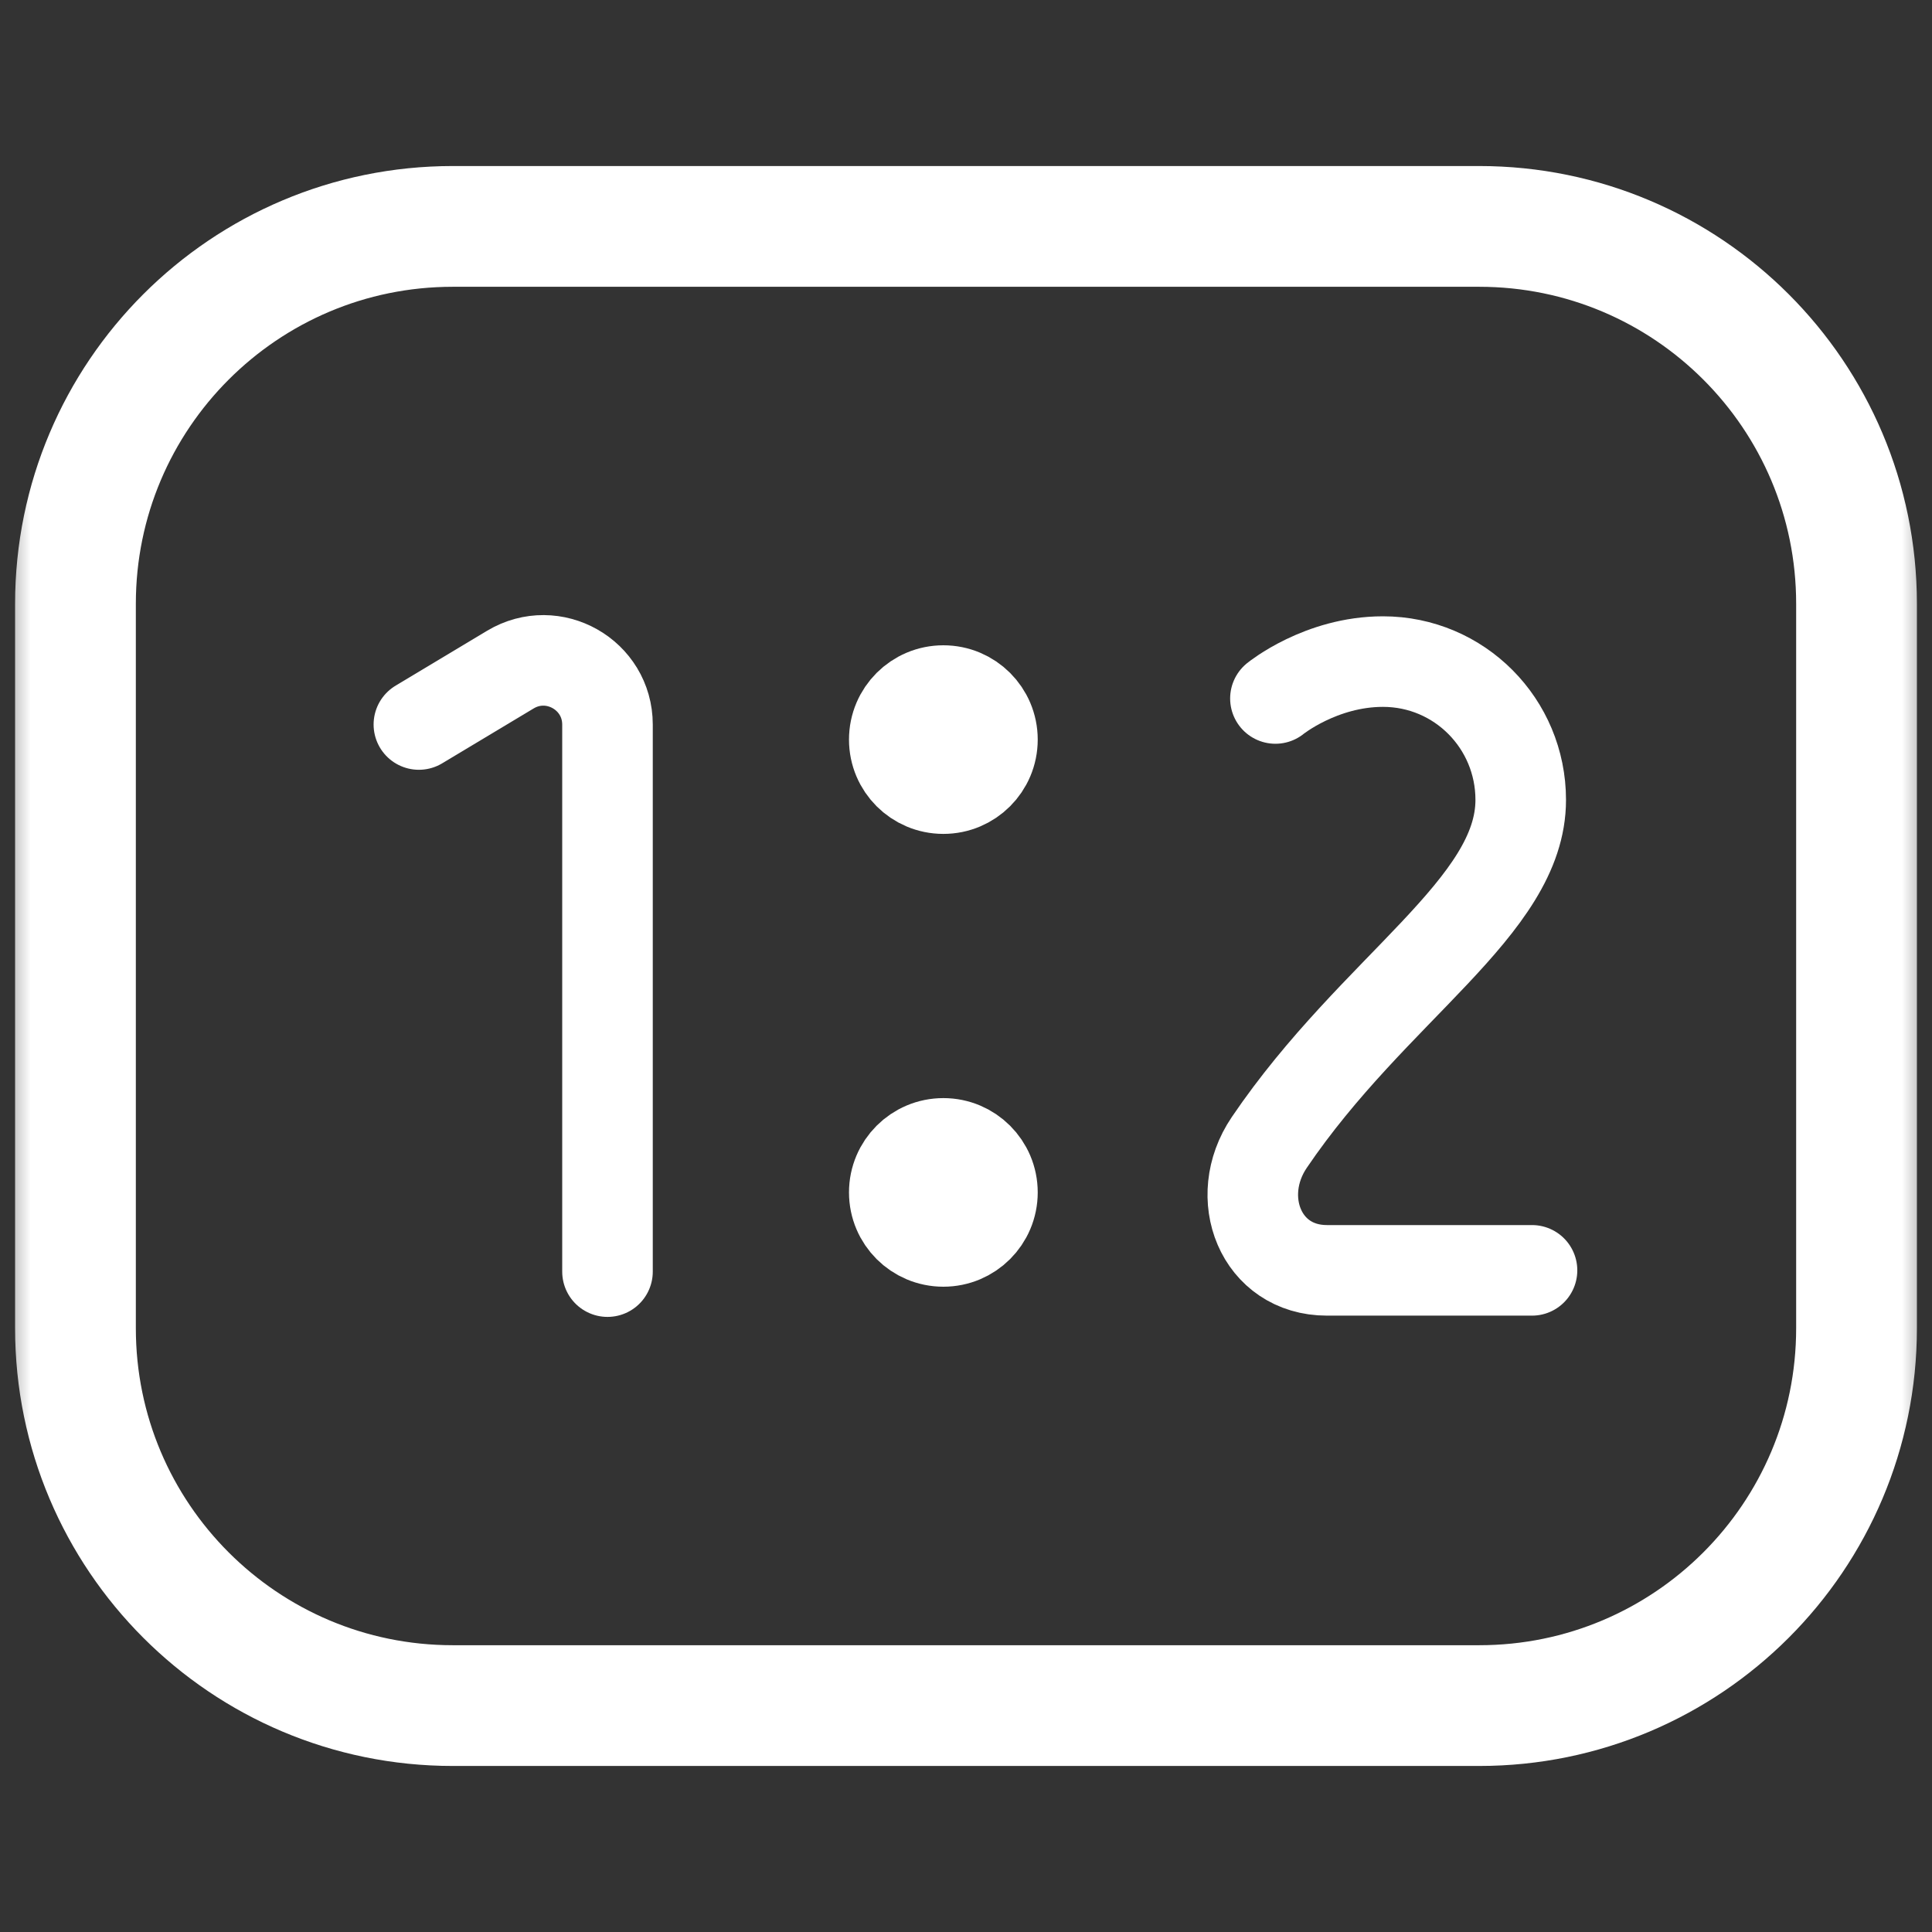
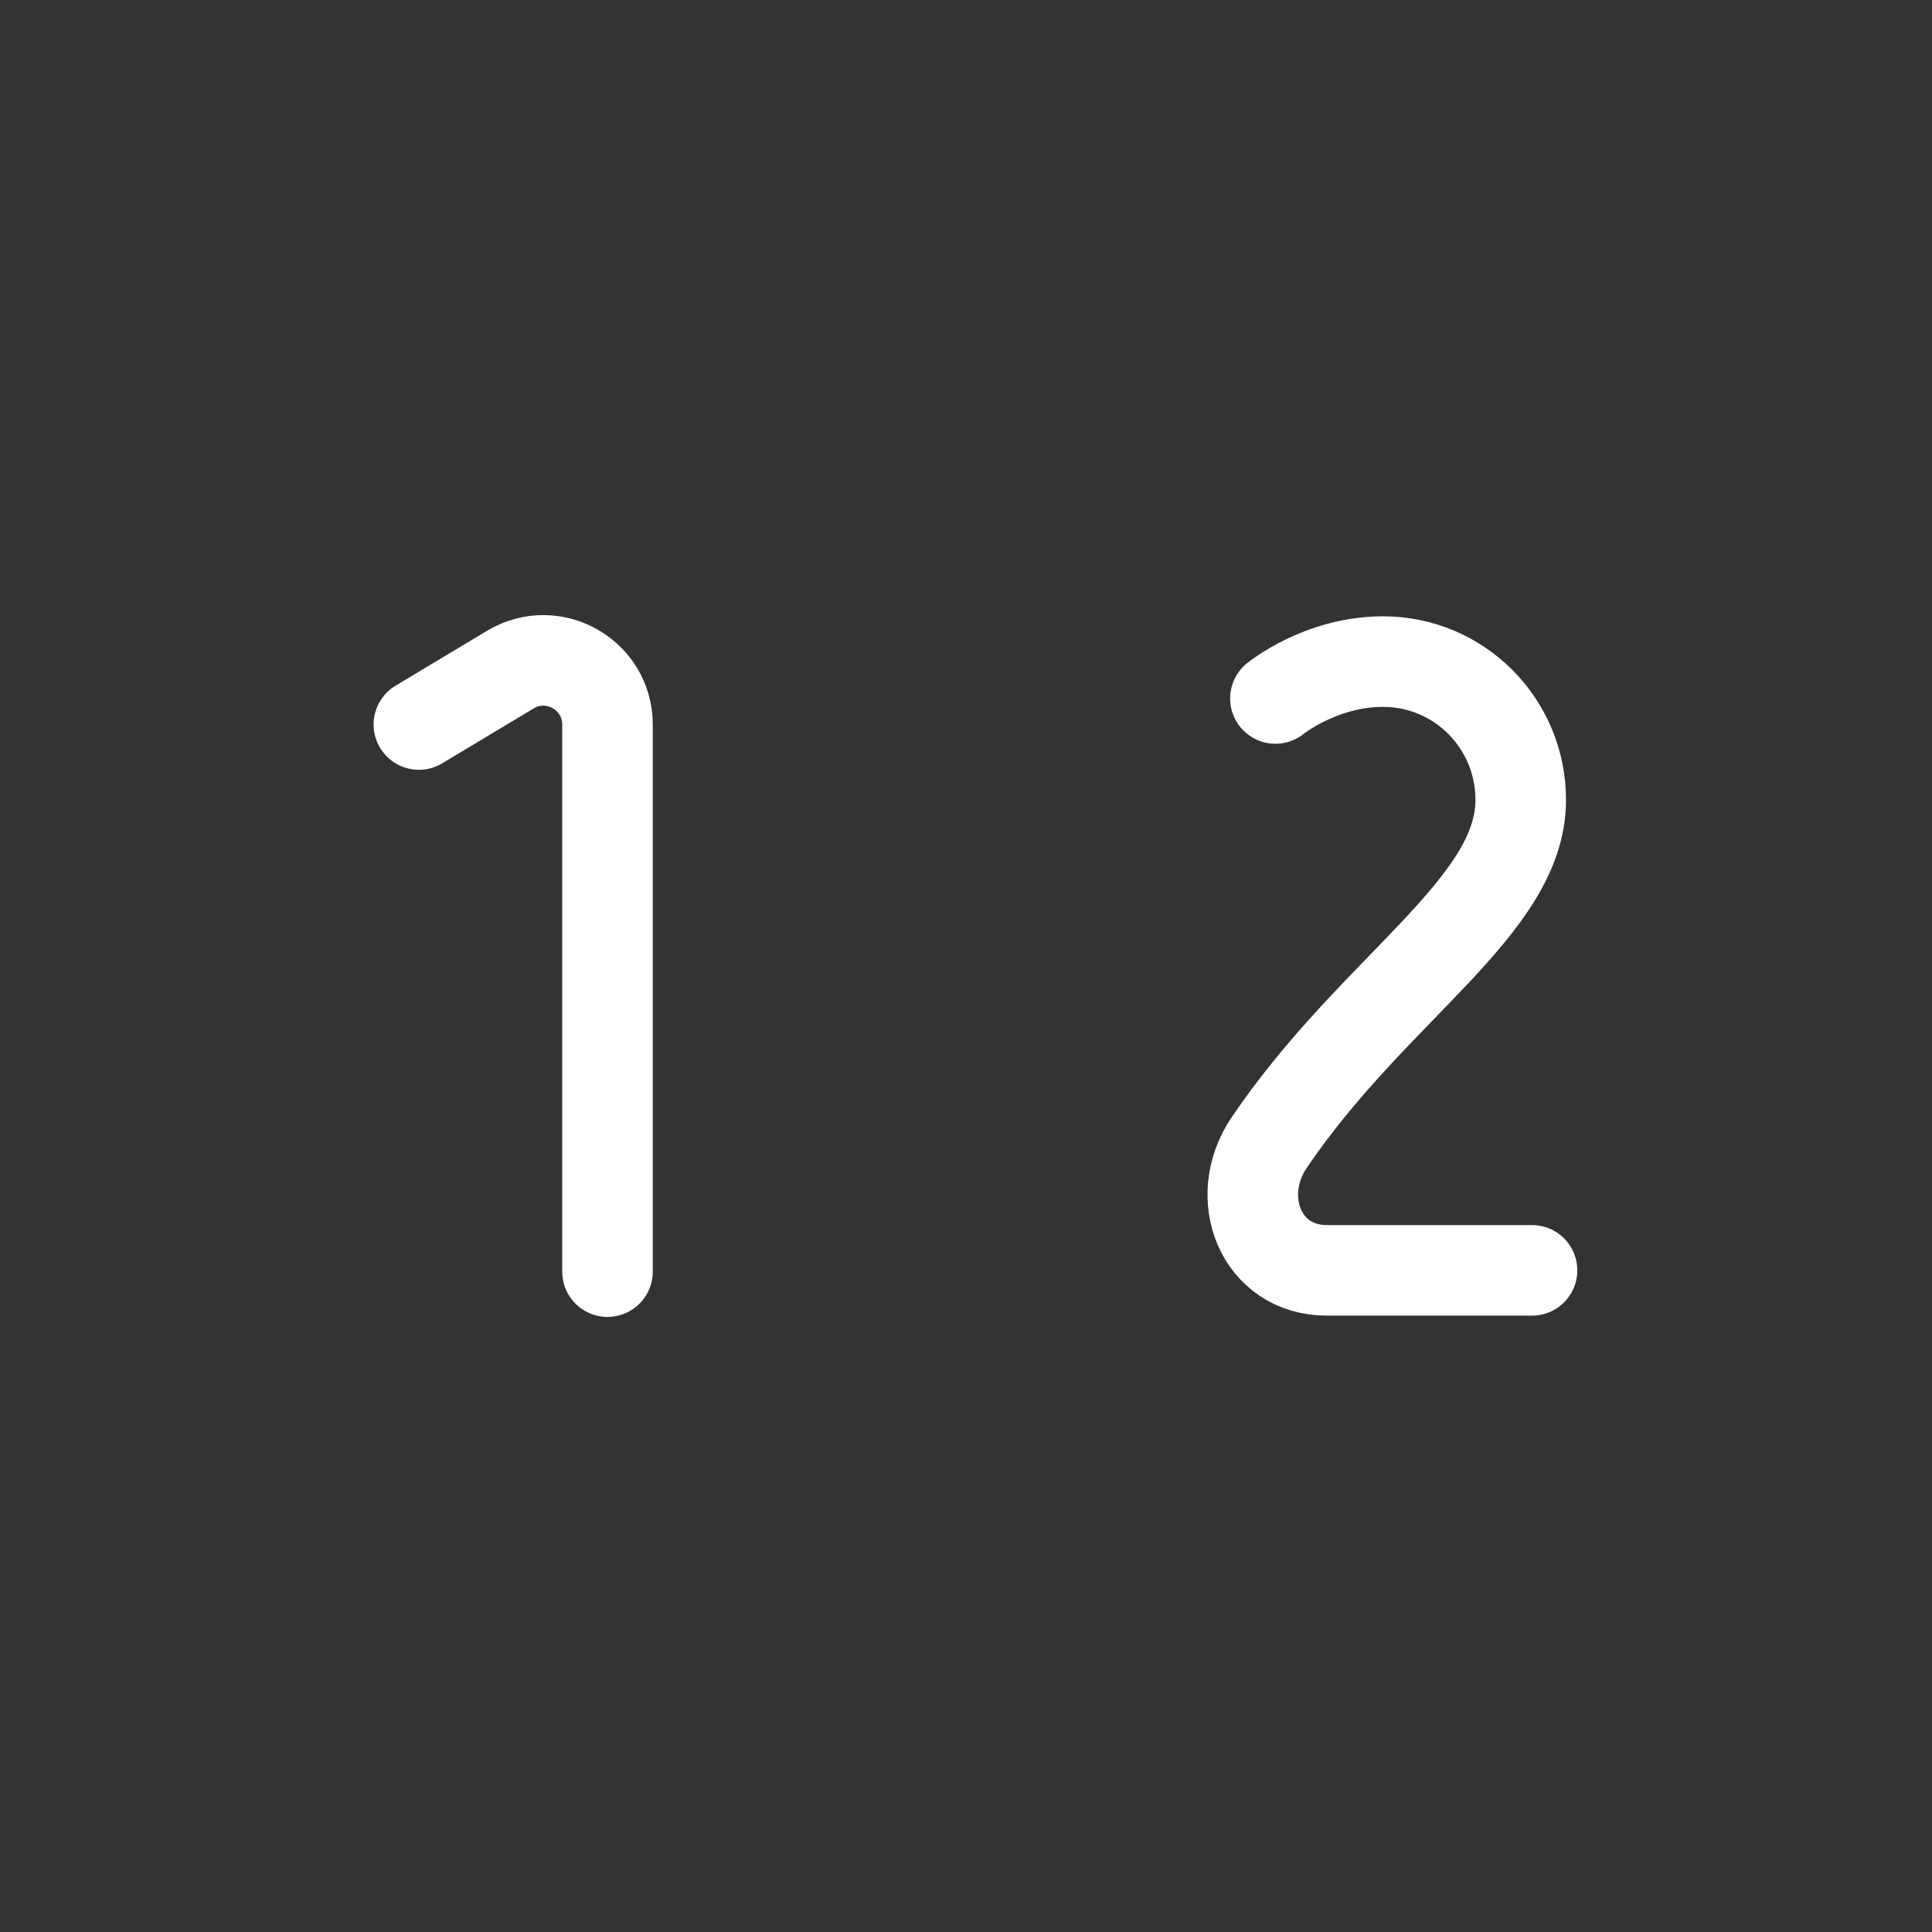
<svg xmlns="http://www.w3.org/2000/svg" width="32" height="32" viewBox="0 0 32 32" fill="none">
  <rect x="0" y="0" width="32" height="32" fill="#333333" stroke="none" />
  <mask id="mask0_696_78559" style="mask-type:luminance" maskUnits="userSpaceOnUse" x="0" y="0" width="32" height="32">
    <path d="M31.333 31.333V0.667H0.667V31.333H31.333Z" fill="#FFF" stroke="#FFF" stroke-width="1.333" />
  </mask>
  <g mask="url(#mask0_696_78559)">
-     <path d="M24.5 28.25H7.5C4.048 28.25 1.25 25.452 1.25 22V10C1.25 6.548 4.048 3.75 7.5 3.75H24.5C27.952 3.75 30.75 6.548 30.75 10V22C30.75 25.452 27.952 28.25 24.5 28.25Z" stroke="#FFF" stroke-width="2" stroke-miterlimit="10" stroke-linecap="round" stroke-linejoin="round" />
-     <path d="M14.812 12.25C14.812 12.699 15.176 13.062 15.625 13.062C16.074 13.062 16.438 12.699 16.438 12.25C16.438 11.801 16.074 11.438 15.625 11.438C15.176 11.438 14.812 11.801 14.812 12.25Z" fill="#FFF" stroke="#FFF" stroke-width="1.5" />
-     <path d="M14.812 19.75C14.812 20.199 15.176 20.562 15.625 20.562C16.074 20.562 16.438 20.199 16.438 19.75C16.438 19.301 16.074 18.938 15.625 18.938C15.176 18.938 14.812 19.301 14.812 19.75Z" fill="#FFF" stroke="#FFF" stroke-width="1.5" />
    <path d="M10.062 21.062V12.002C10.062 11.176 9.162 10.666 8.453 11.091L6.938 12" stroke="#FFF" stroke-width="1.5" stroke-miterlimit="10" stroke-linecap="round" stroke-linejoin="round" />
    <path d="M25.375 21.041H21.978C20.88 21.041 20.407 19.832 21.023 18.923C22.764 16.354 25.188 15.023 25.188 13.249C25.188 11.984 24.172 10.958 22.906 10.958C21.875 10.958 21.125 11.569 21.125 11.569" stroke="#FFF" stroke-width="1.5" stroke-miterlimit="10" stroke-linecap="round" stroke-linejoin="round" />
  </g>
</svg>